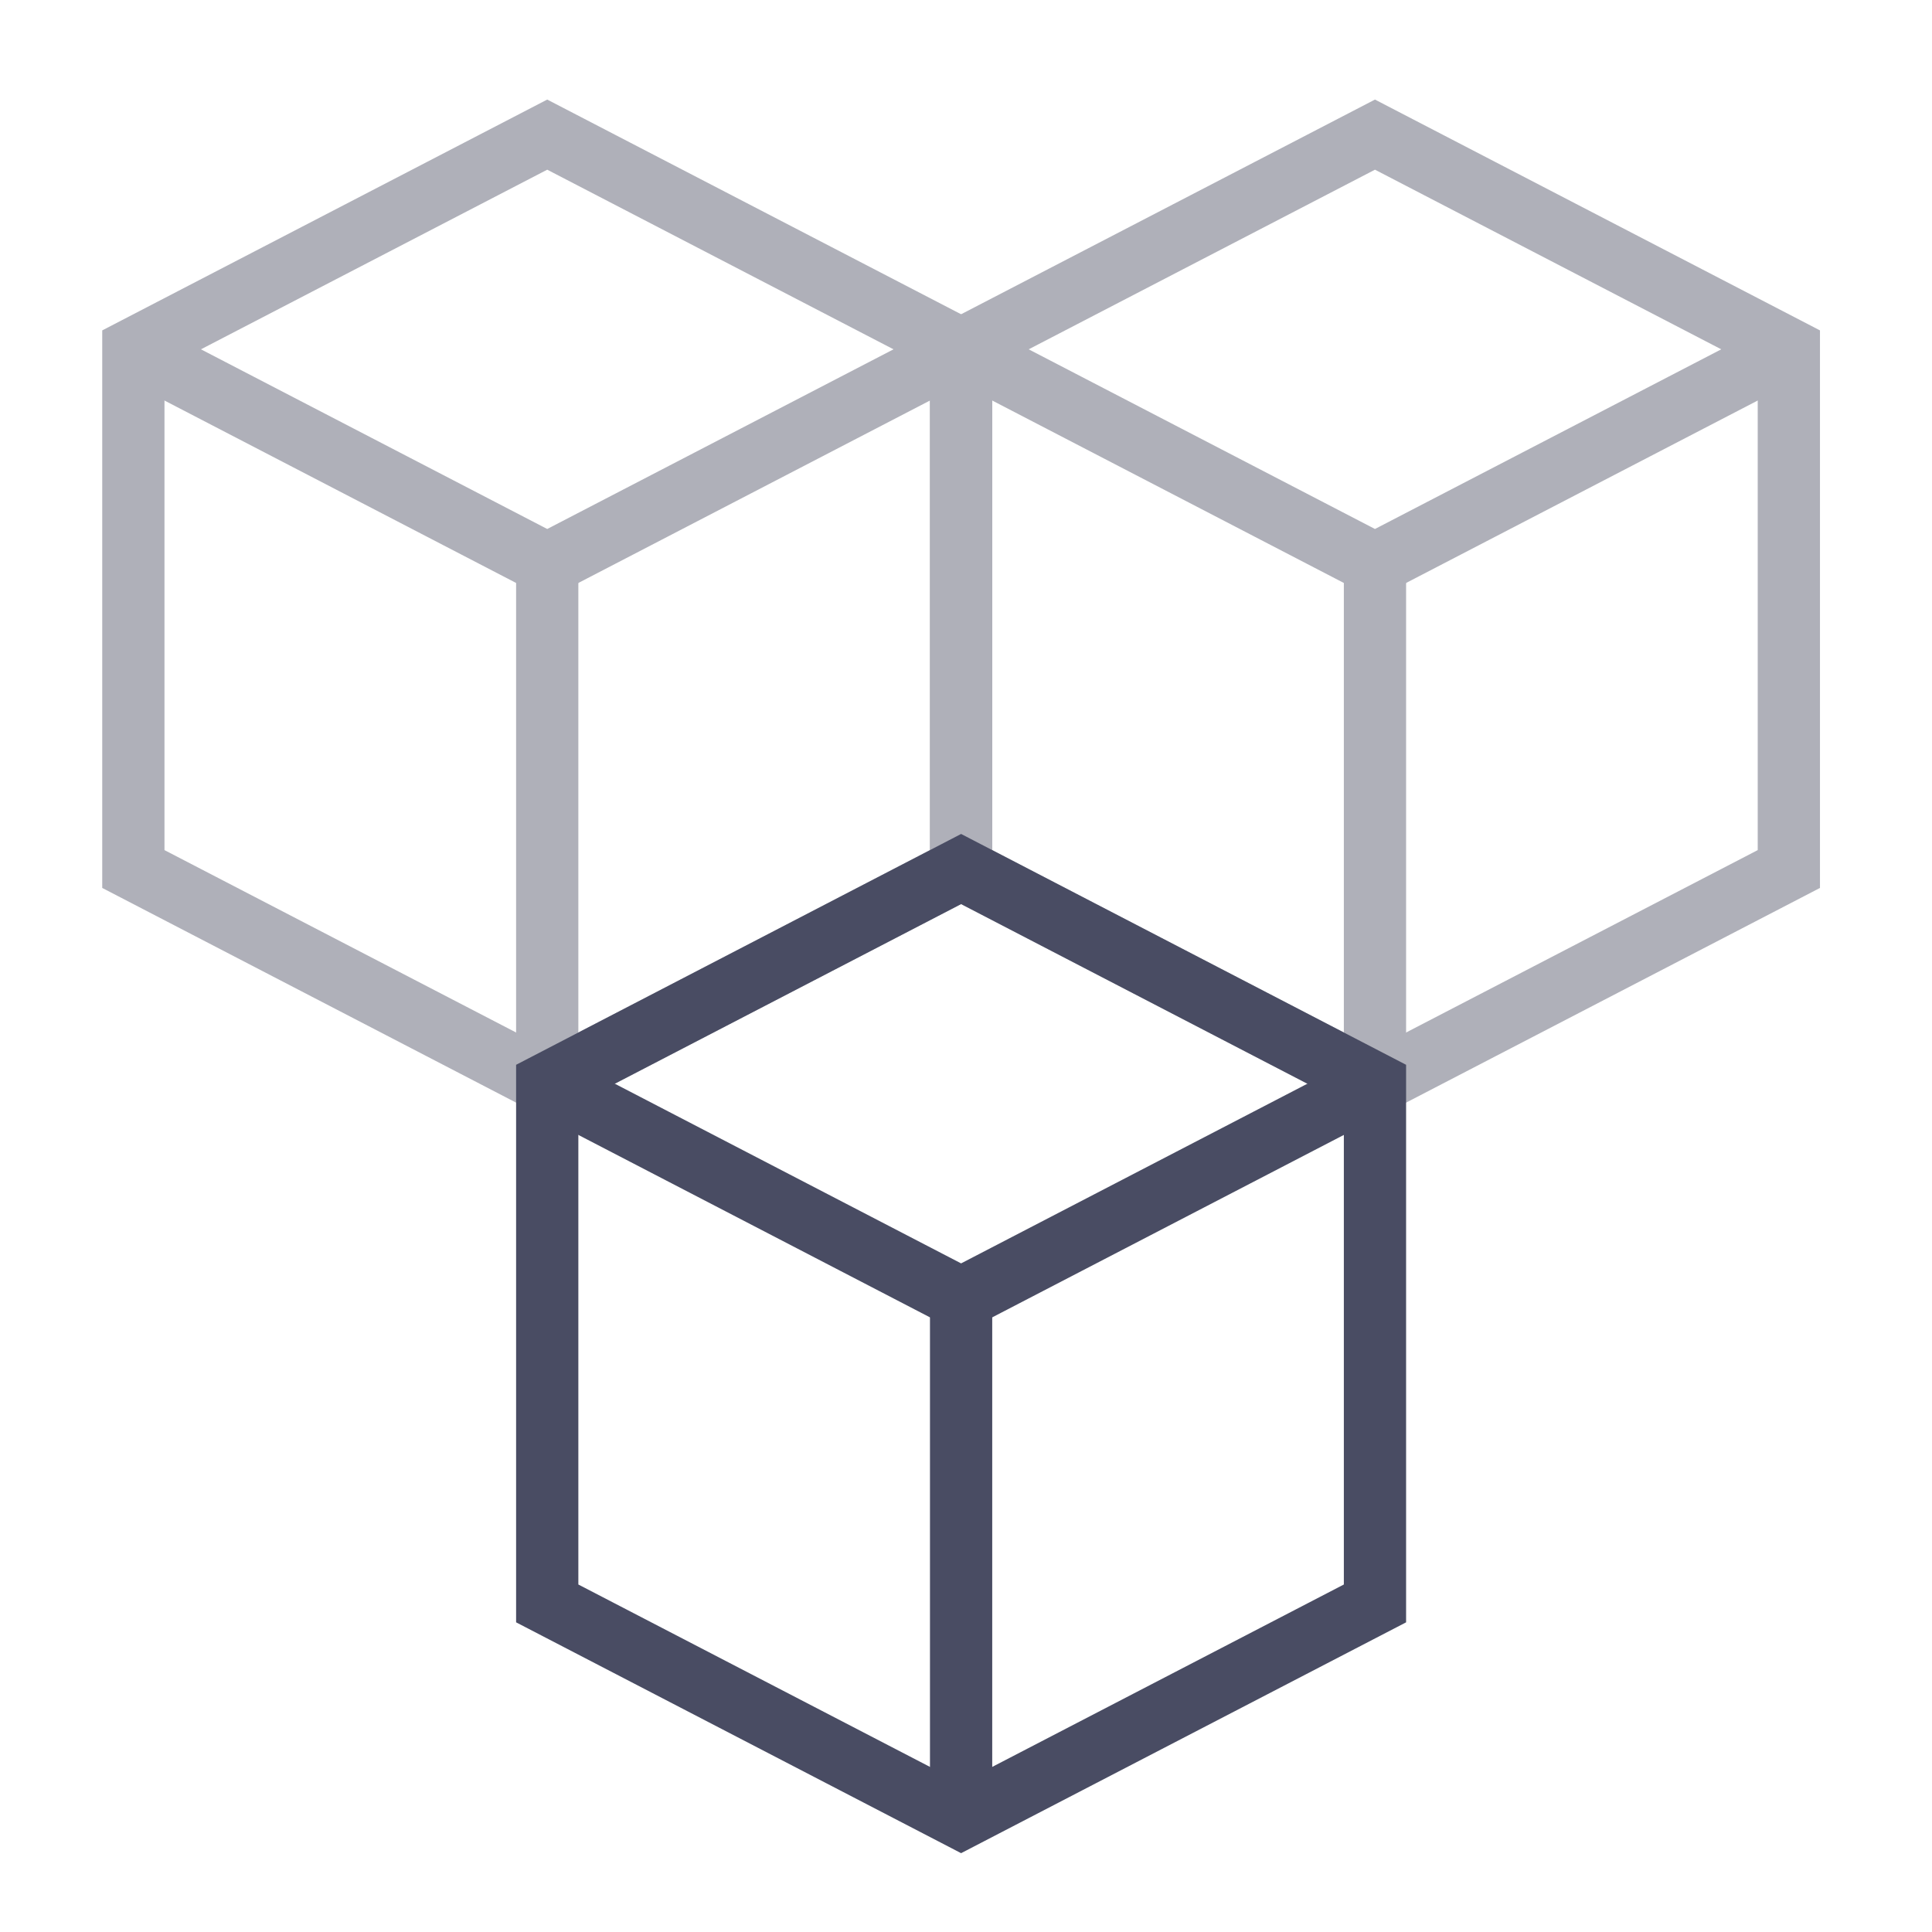
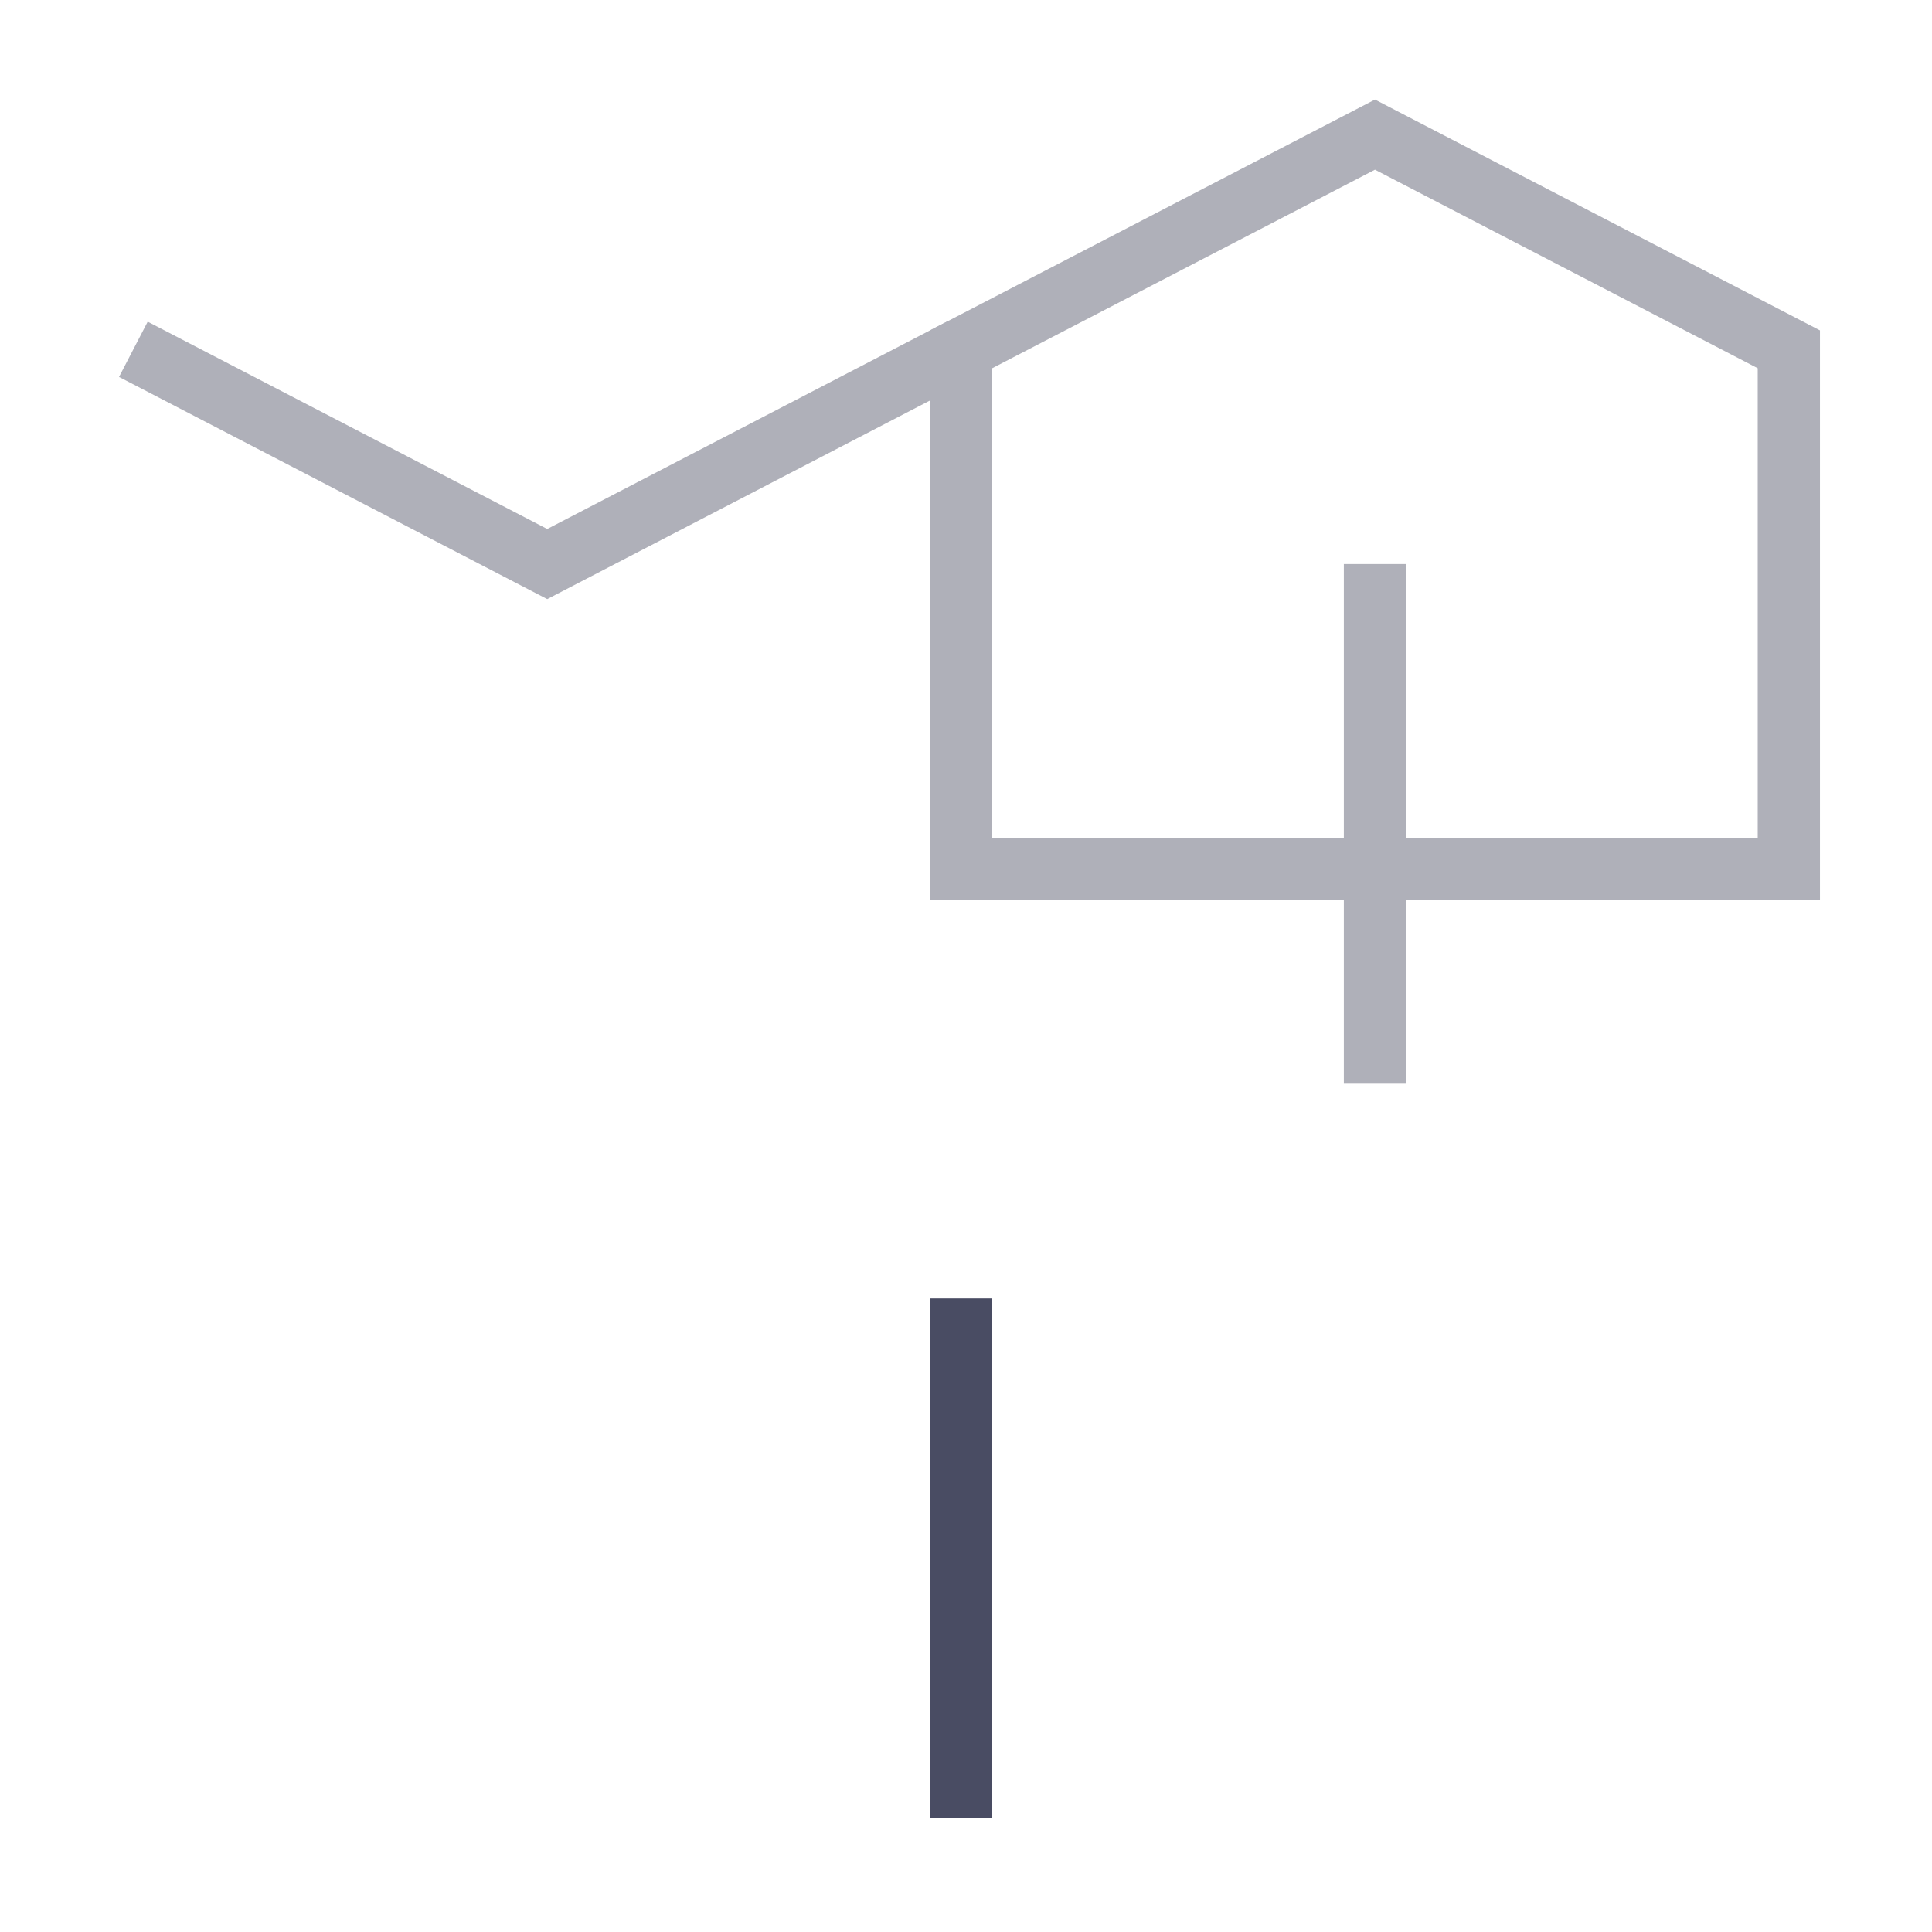
<svg xmlns="http://www.w3.org/2000/svg" width="41" height="41" viewBox="0 0 41 41" fill="none">
  <path d="M2.83 7.413L11.613 11.97L20.396 7.413" stroke="#AFB0B9" stroke-width="1.321" stroke-miterlimit="10" />
-   <path d="M11.613 11.97V22.998" stroke="#AFB0B9" stroke-width="1.321" stroke-miterlimit="10" />
-   <path d="M20.396 7.413L11.613 2.857L2.83 7.413V18.442L11.613 22.998L20.396 18.442V7.413Z" stroke="#AFB0B9" stroke-width="1.321" stroke-miterlimit="10" stroke-linecap="square" />
-   <path d="M20.396 7.413L29.179 11.97L37.962 7.413" stroke="#AFB0B9" stroke-width="1.321" stroke-miterlimit="10" />
  <path d="M29.179 11.97V22.998" stroke="#AFB0B9" stroke-width="1.321" stroke-miterlimit="10" />
-   <path d="M37.962 7.413L29.179 2.857L20.396 7.413V18.442L29.179 22.998L37.962 18.442V7.413Z" stroke="#AFB0B9" stroke-width="1.321" stroke-miterlimit="10" stroke-linecap="square" />
-   <path d="M11.613 22.998L20.396 27.555L29.179 22.998" stroke="#494C63" stroke-width="1.321" stroke-miterlimit="10" />
+   <path d="M37.962 7.413L29.179 2.857L20.396 7.413V18.442L37.962 18.442V7.413Z" stroke="#AFB0B9" stroke-width="1.321" stroke-miterlimit="10" stroke-linecap="square" />
  <path d="M20.396 27.555V38.583" stroke="#494C63" stroke-width="1.321" stroke-miterlimit="10" />
-   <path d="M29.179 22.998L20.396 18.442L11.613 22.998V34.027L20.396 38.583L29.179 34.027V22.998Z" stroke="#494C63" stroke-width="1.321" stroke-miterlimit="10" stroke-linecap="square" />
</svg>